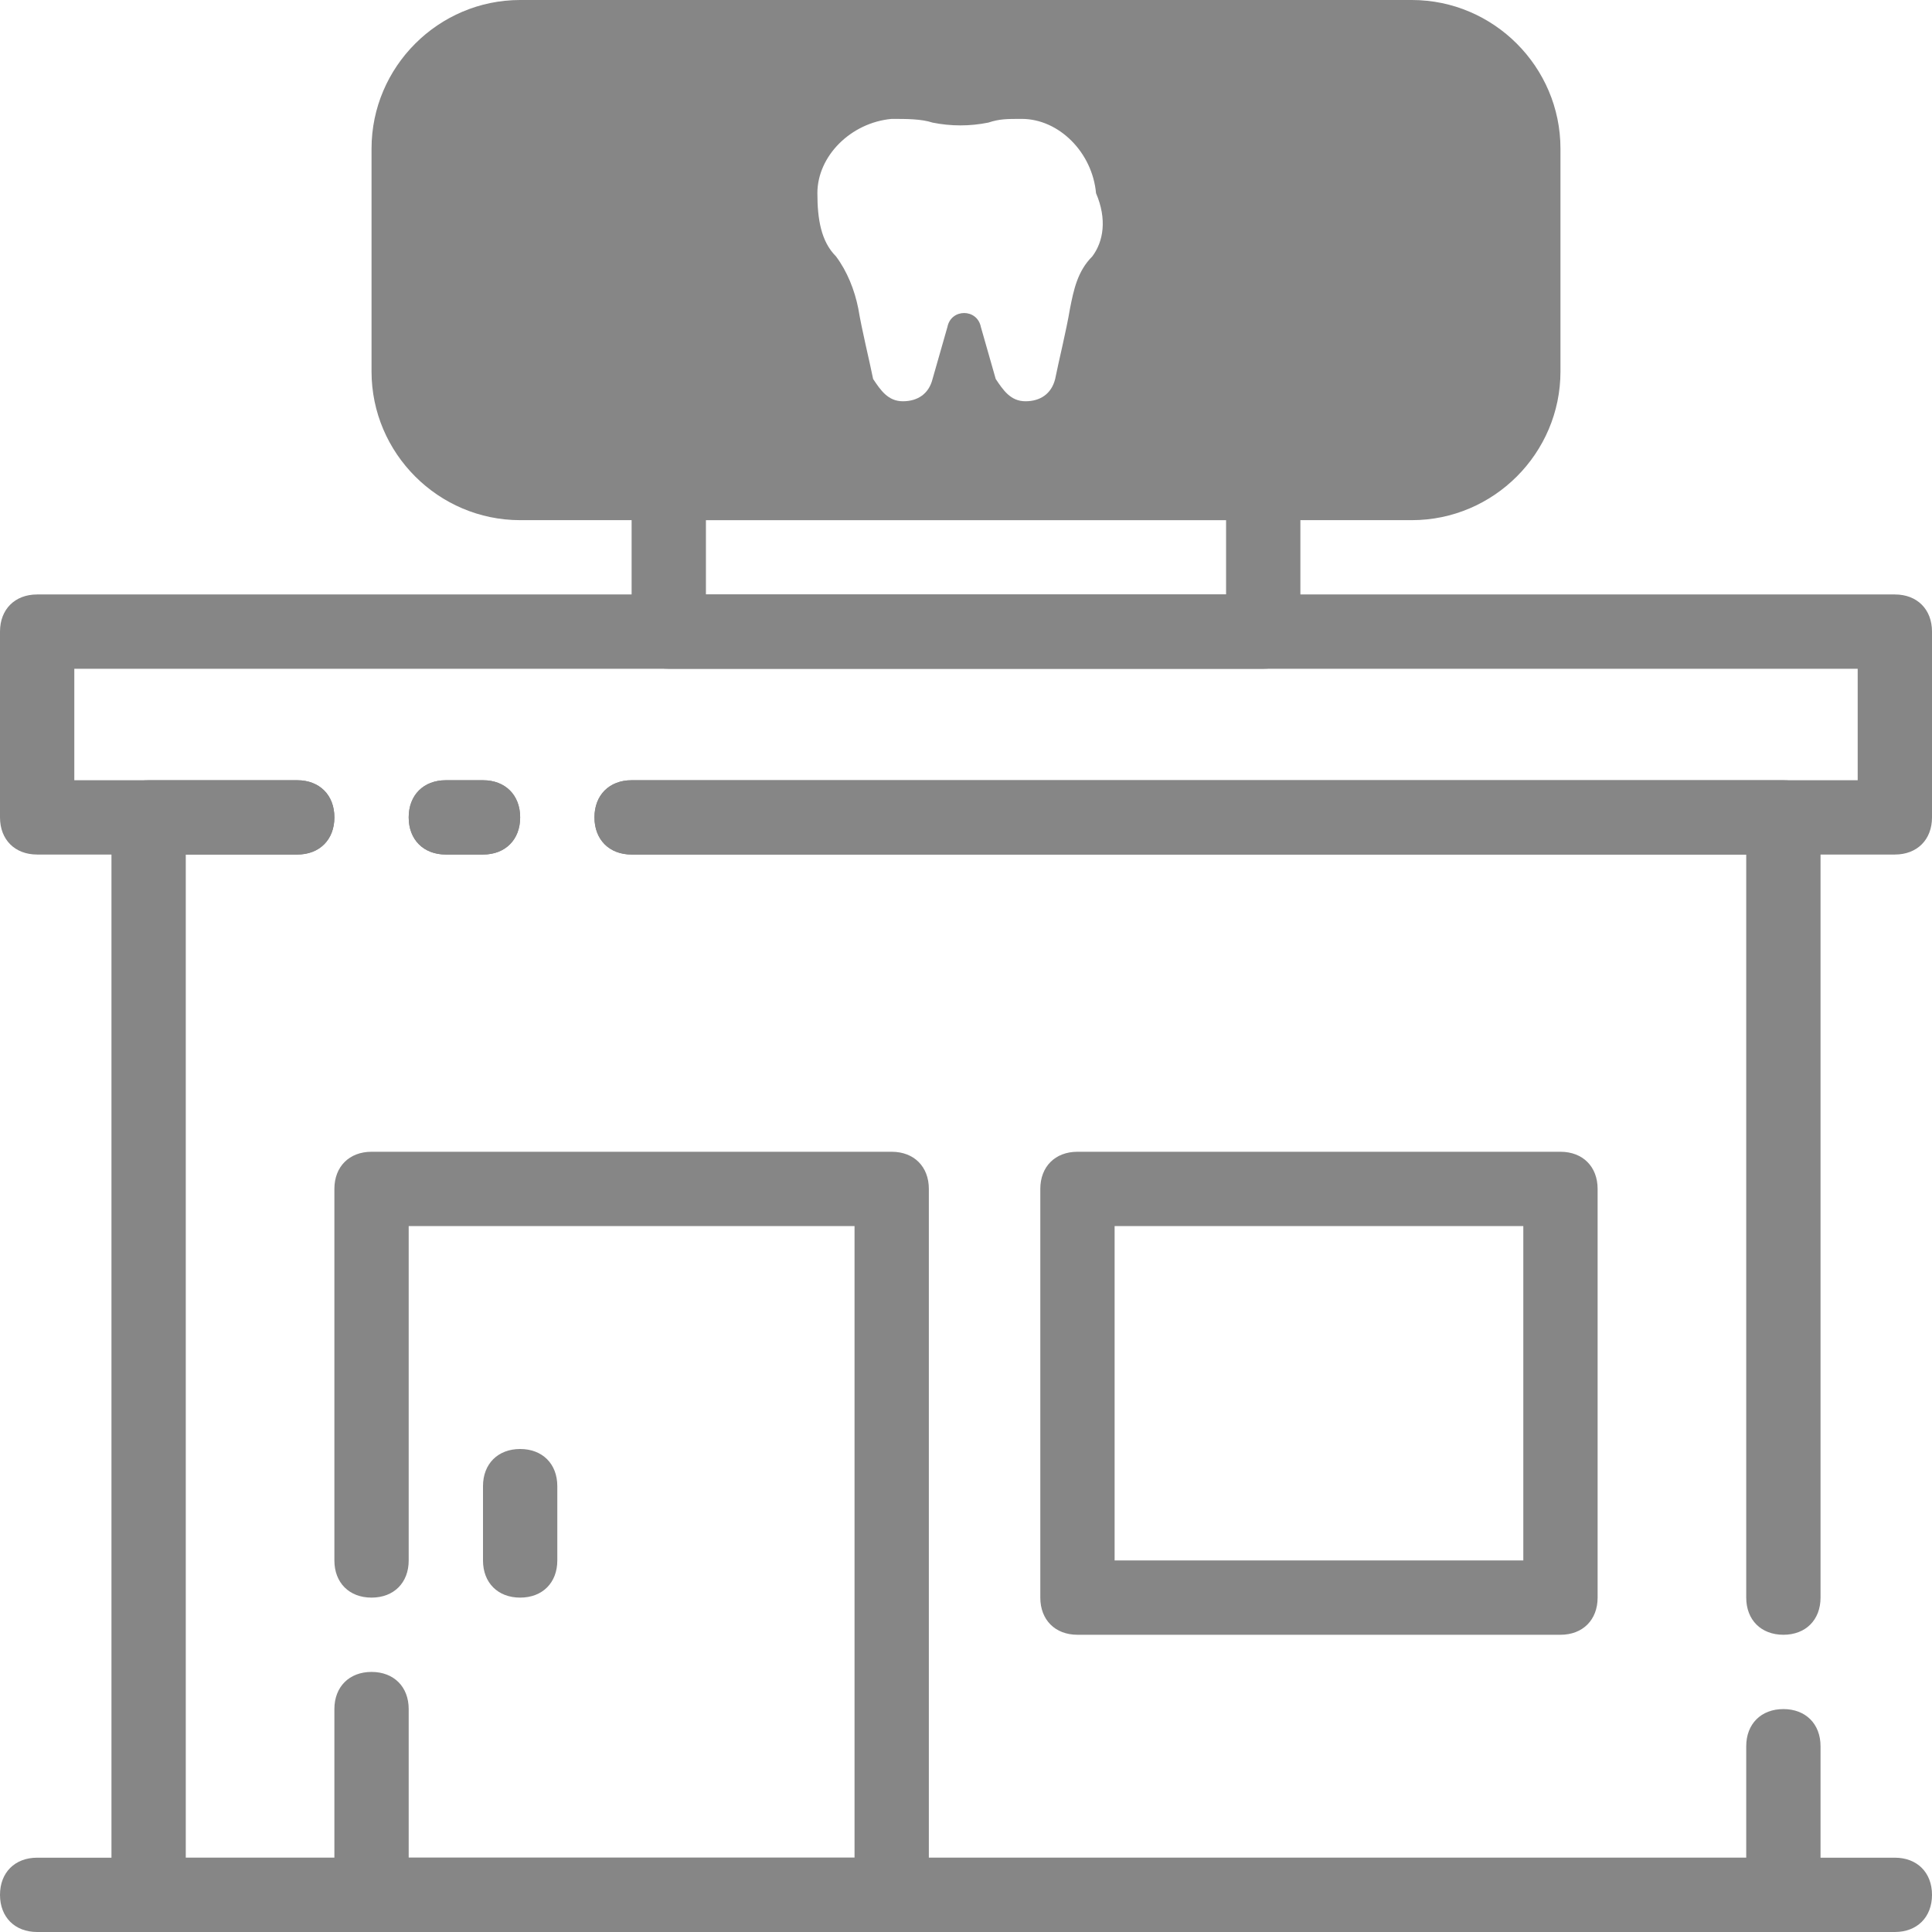
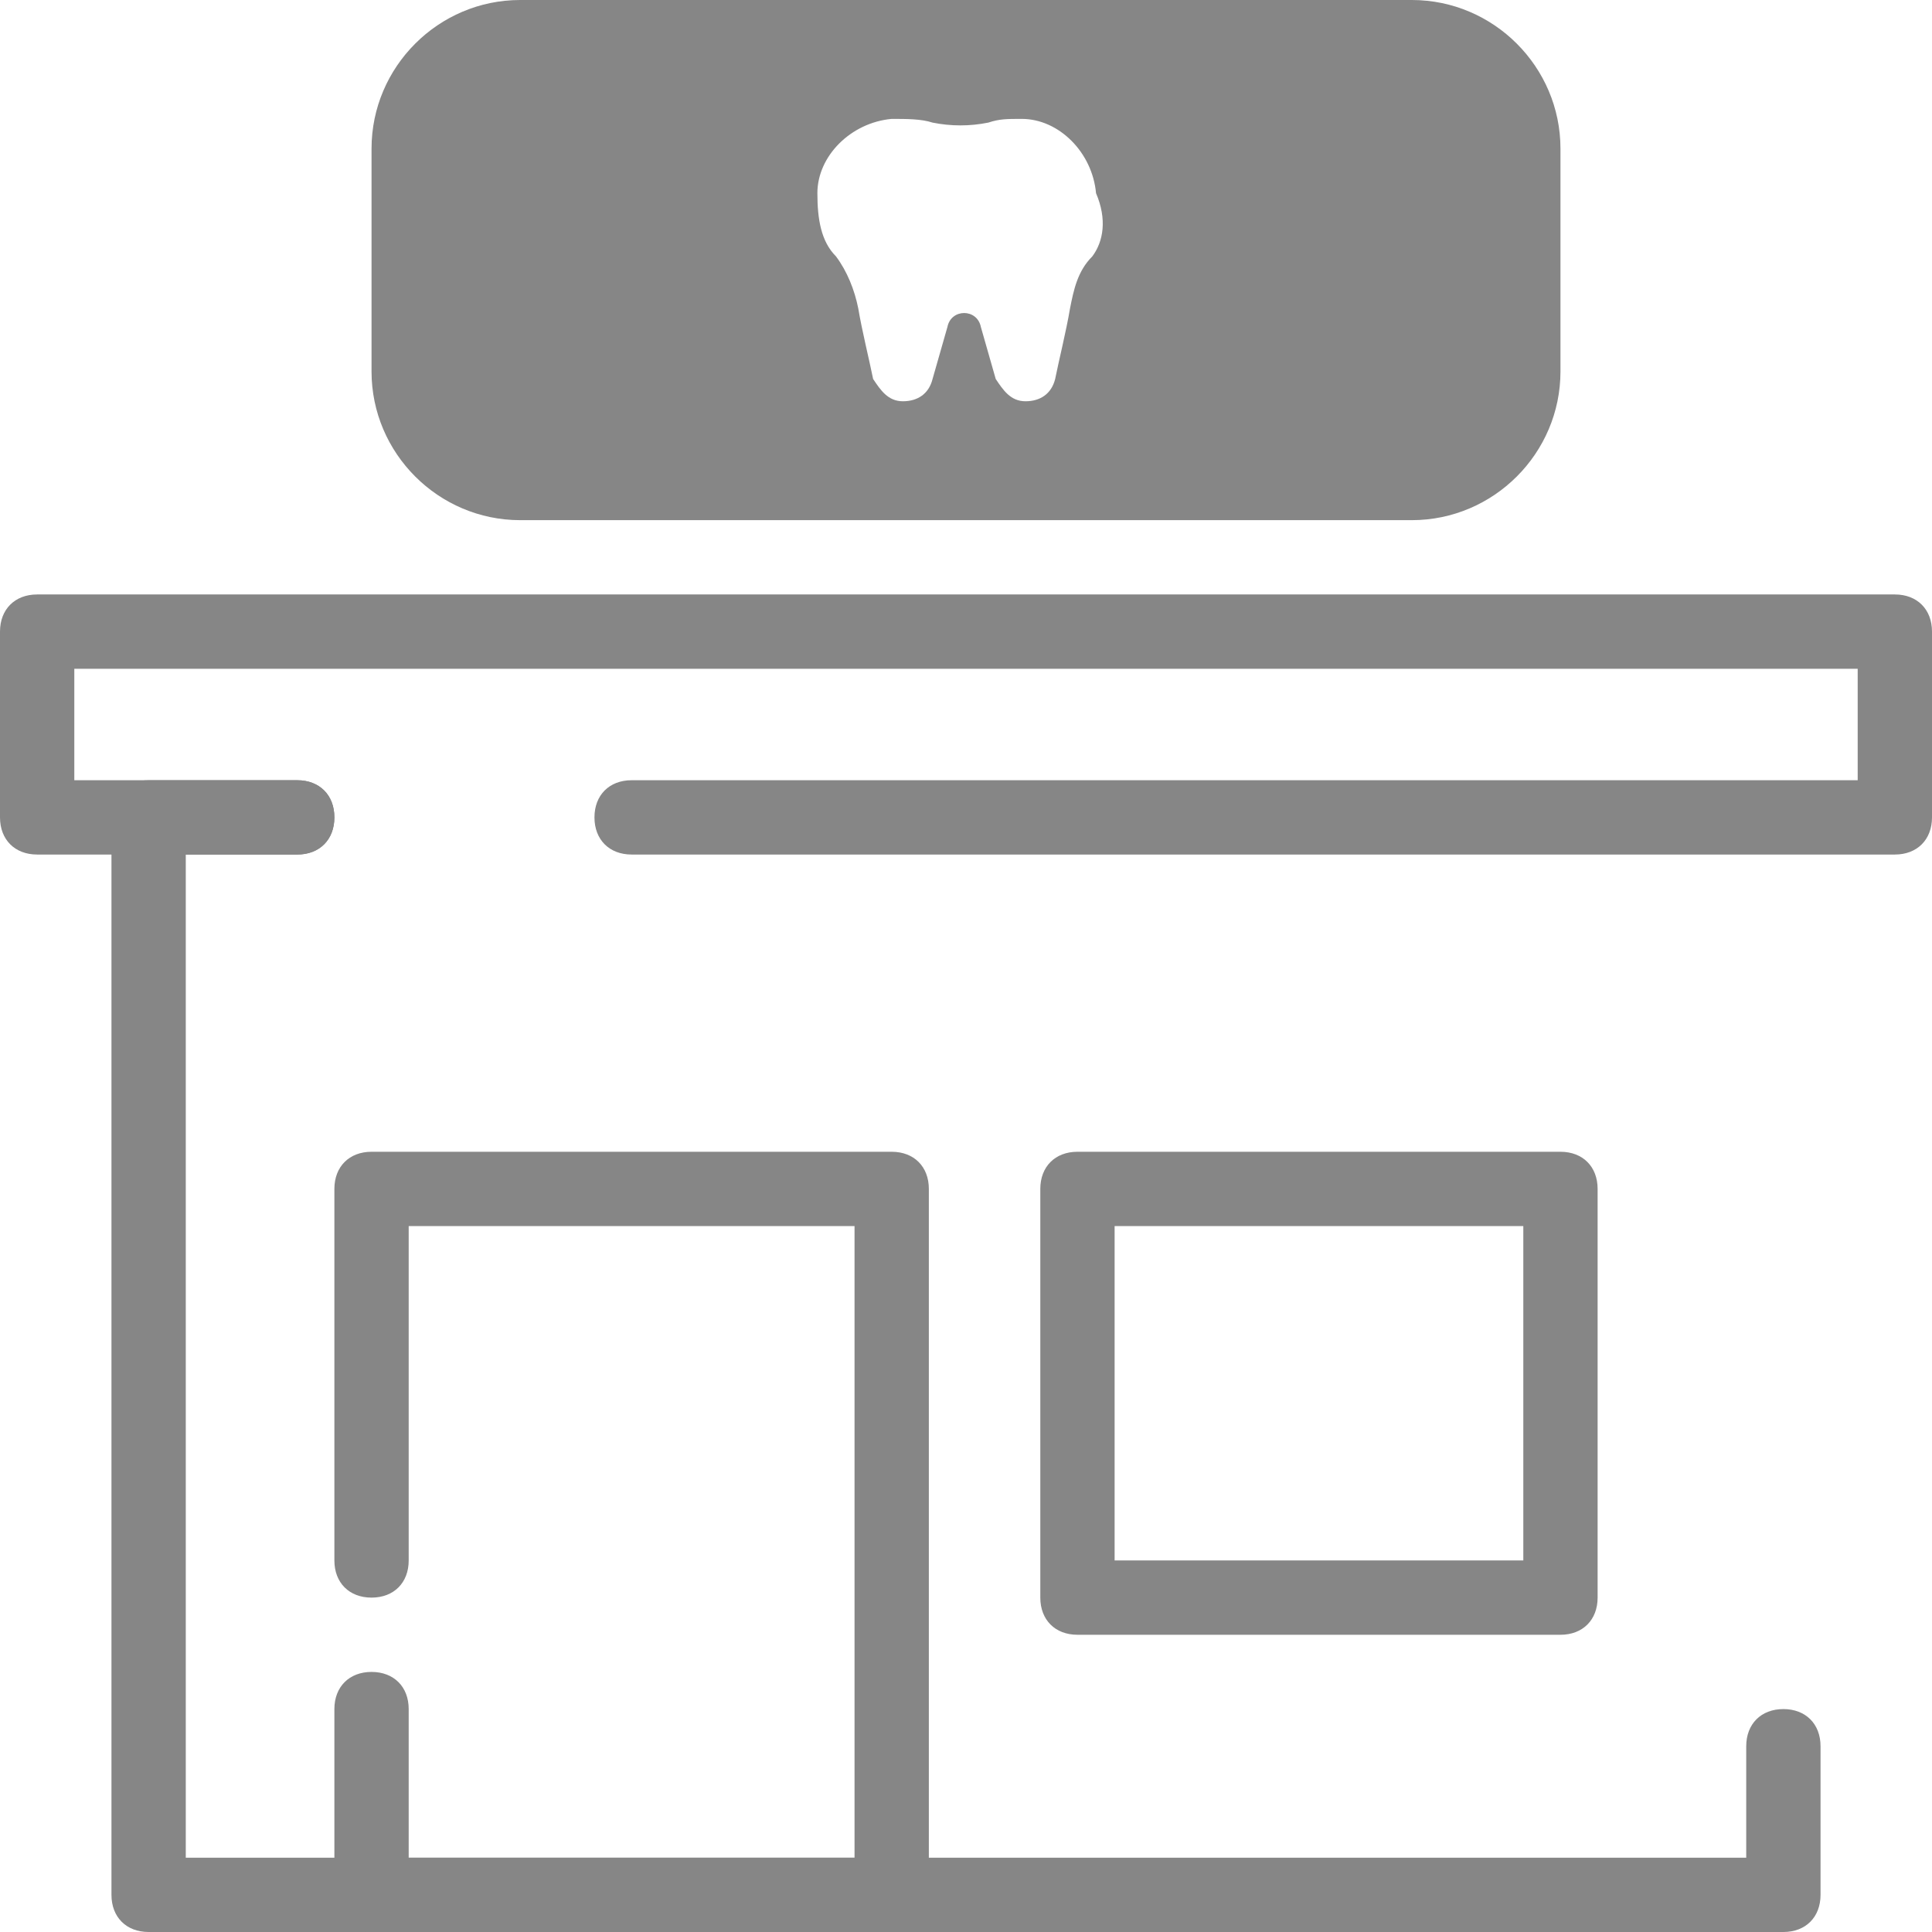
<svg xmlns="http://www.w3.org/2000/svg" version="1.1" id="Слой_1" x="0" y="0" width="52" height="52" xml:space="preserve">
  <style>.st0{fill:#868686}</style>
-   <path class="st0" d="M48 44c-.6 0-1-.4-1-1V23H17c-.6 0-1-.4-1-1s.4-1 1-1h31c.6 0 1 .4 1 1v21c0 .6-.4 1-1 1zM13 23h-1c-.6 0-1-.4-1-1s.4-1 1-1h1c.6 0 1 .4 1 1s-.4 1-1 1z" />
  <path class="st0" d="M48 52H4c-.6 0-1-.4-1-1V22c0-.6.4-1 1-1h4c.6 0 1 .4 1 1s-.4 1-1 1H5v27h42v-3c0-.6.4-1 1-1s1 .4 1 1v4c0 .6-.4 1-1 1zM38 8h-5c-.6 0-1-.4-1-1s.4-1 1-1h5c.6 0 1 .4 1 1s-.4 1-1 1z" />
  <path class="st0" d="M38 0H14c-2.2 0-4 1.8-4 4v6c0 2.2 1.8 4 4 4h24c2.2 0 4-1.8 4-4V4c0-2.2-1.8-4-4-4zm-8.6 6.9c-.4.4-.5.9-.6 1.4-.1.6-.3 1.4-.4 1.9-.1.4-.4.6-.8.6s-.6-.3-.8-.6l-.4-1.4c-.1-.5-.8-.5-.9 0l-.4 1.4c-.1.4-.4.6-.8.6s-.6-.3-.8-.6c-.1-.5-.3-1.3-.4-1.9-.1-.5-.3-1-.6-1.4-.4-.4-.5-1-.5-1.7 0-1 .9-1.9 2-2 .4 0 .8 0 1.1.1.5.1 1 .1 1.5 0 .3-.1.5-.1.9-.1 1 0 1.9.9 2 2 .3.7.2 1.3-.1 1.7z" />
-   <path class="st0" d="M34 18H18c-.6 0-1-.4-1-1v-4c0-.6.4-1 1-1h16c.6 0 1 .4 1 1v4c0 .6-.4 1-1 1zm-15-2h14v-2H19v2zm-6 7h-1c-.6 0-1-.4-1-1s.4-1 1-1h1c.6 0 1 .4 1 1s-.4 1-1 1z" />
  <path class="st0" d="M51 23H17c-.6 0-1-.4-1-1s.4-1 1-1h33v-3H2v3h6c.6 0 1 .4 1 1s-.4 1-1 1H1c-.6 0-1-.4-1-1v-5c0-.6.4-1 1-1h50c.6 0 1 .4 1 1v5c0 .6-.4 1-1 1zM24 52H10c-.6 0-1-.4-1-1v-5c0-.6.4-1 1-1s1 .4 1 1v4h12V33H11v9c0 .6-.4 1-1 1s-1-.4-1-1V32c0-.6.4-1 1-1h14c.6 0 1 .4 1 1v19c0 .6-.4 1-1 1zm18-8H29c-.6 0-1-.4-1-1V32c0-.6.4-1 1-1h13c.6 0 1 .4 1 1v11c0 .6-.4 1-1 1zm-12-2h11v-9H30v9z" />
-   <path class="st0" d="M51 52H1c-.6 0-1-.4-1-1s.4-1 1-1h50c.6 0 1 .4 1 1s-.4 1-1 1zm-37-9c-.6 0-1-.4-1-1v-2c0-.6.4-1 1-1s1 .4 1 1v2c0 .6-.4 1-1 1z" />
</svg>